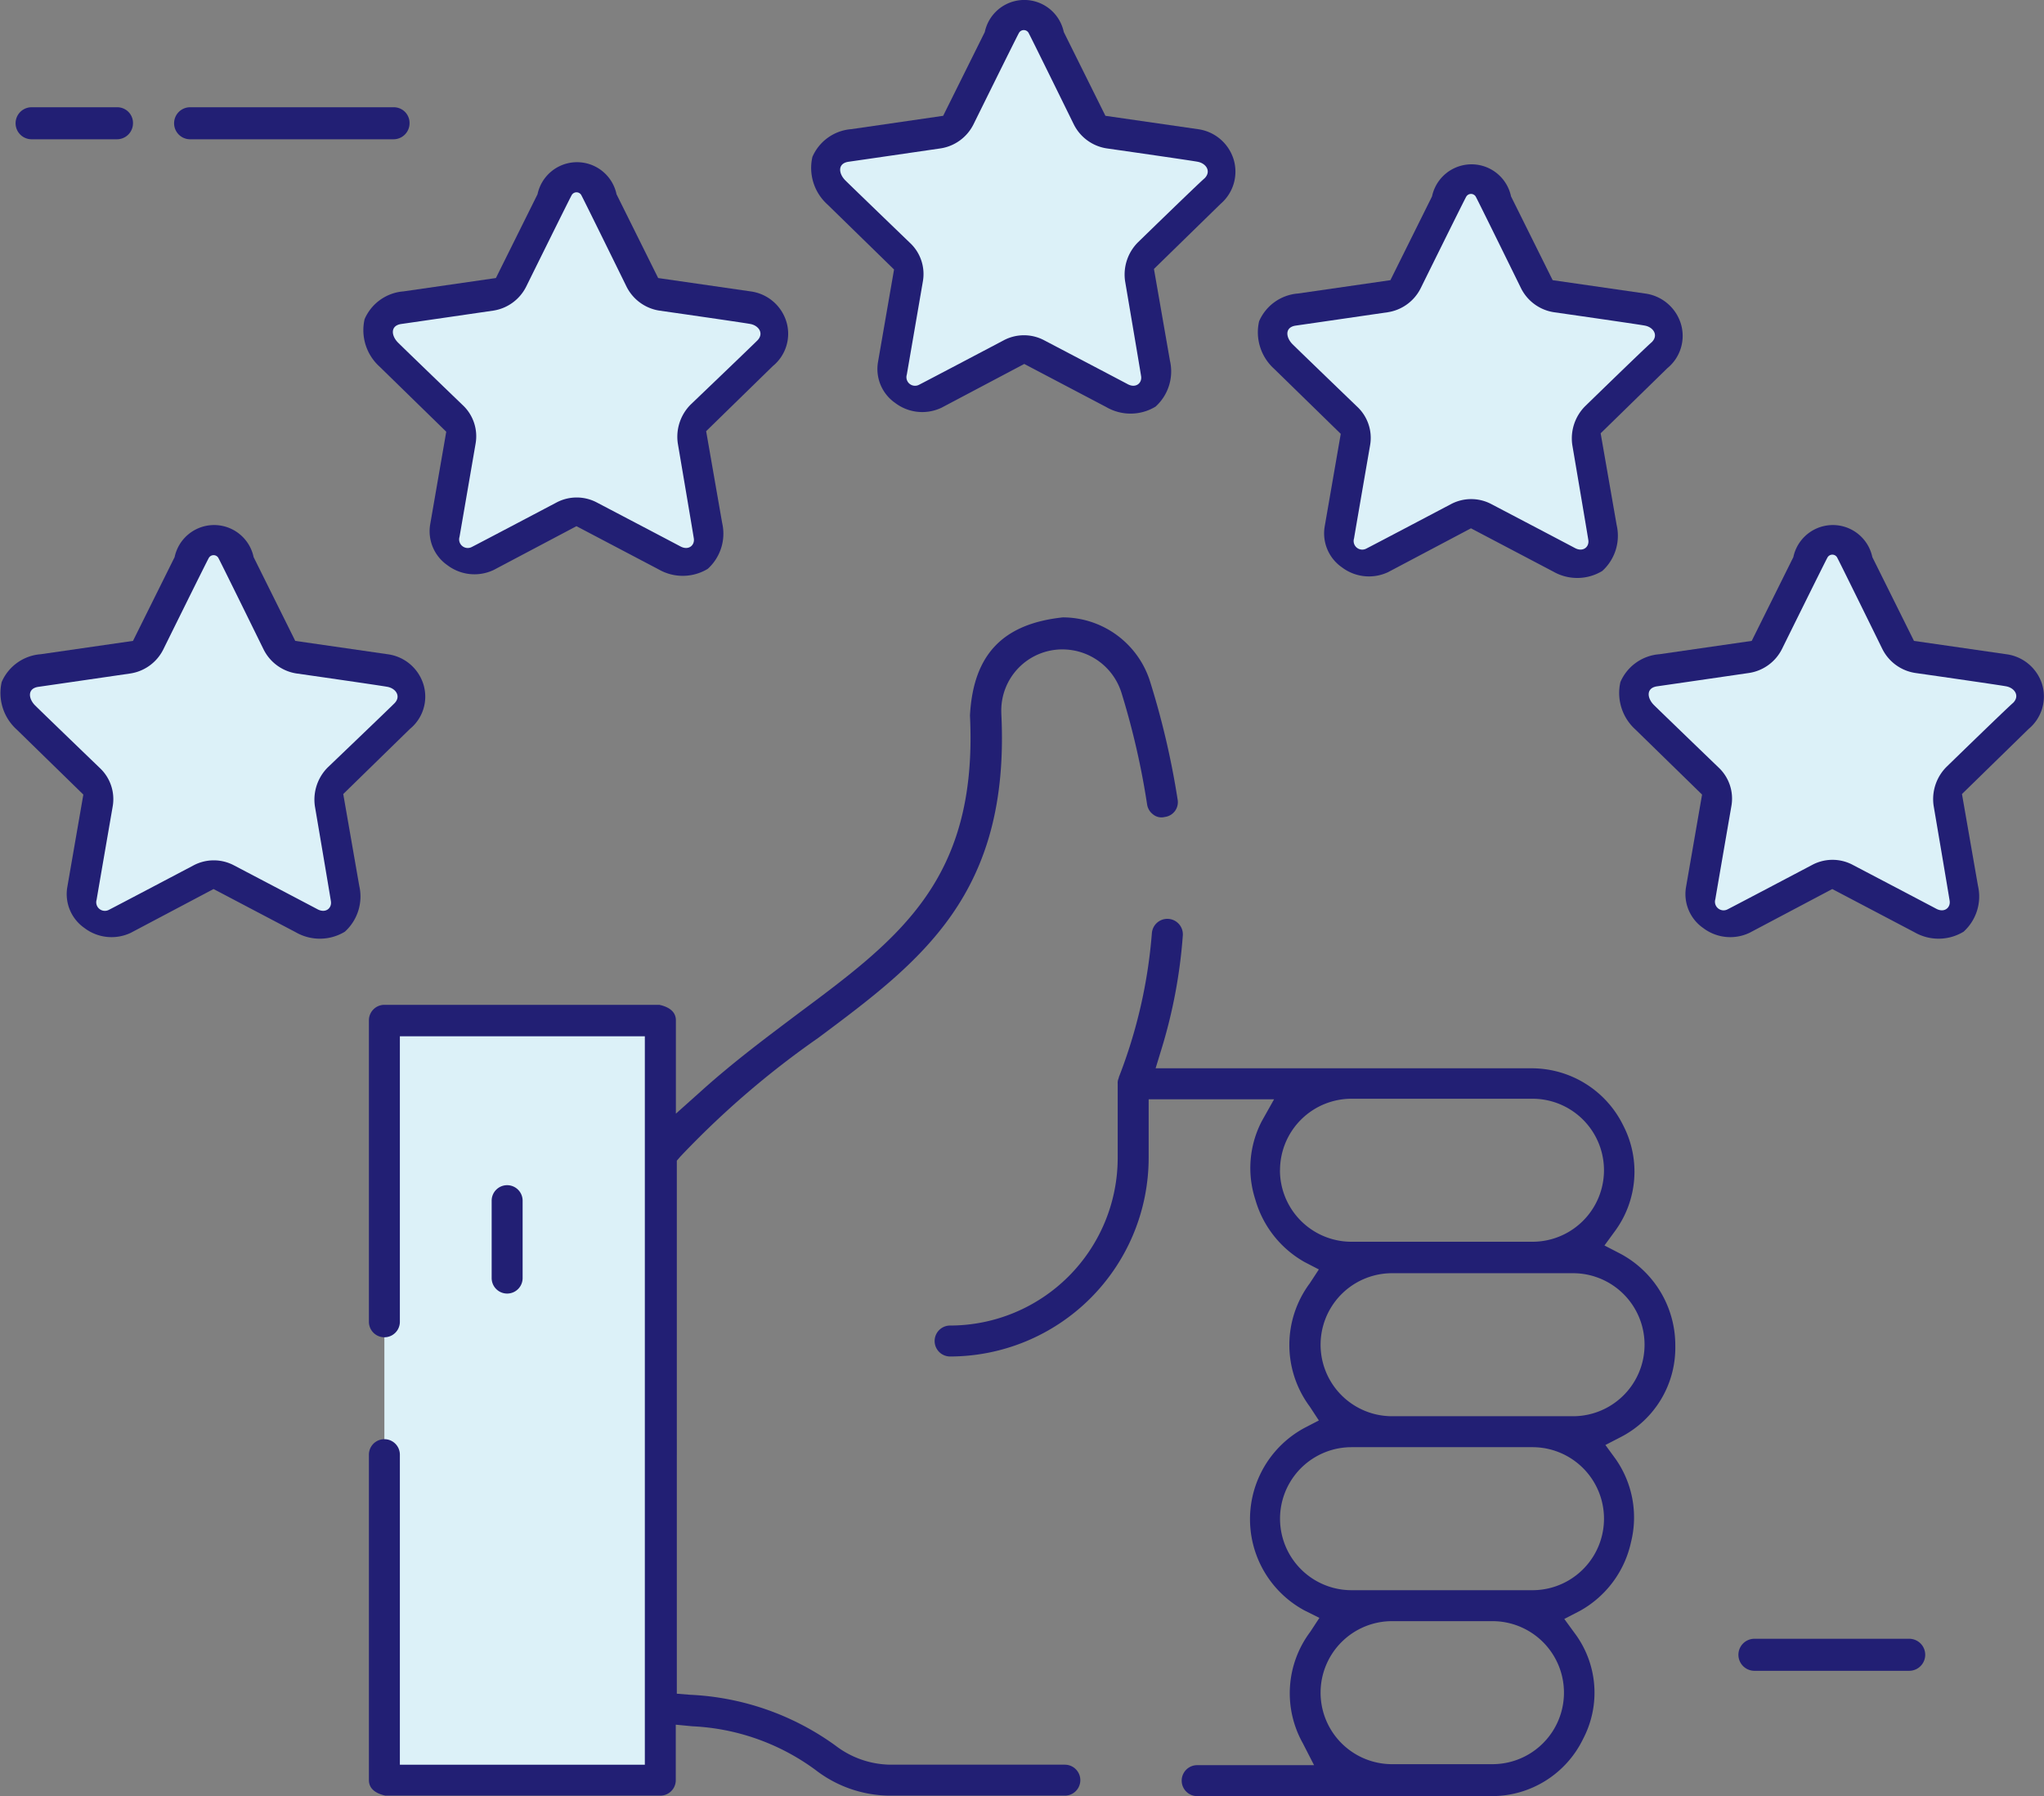
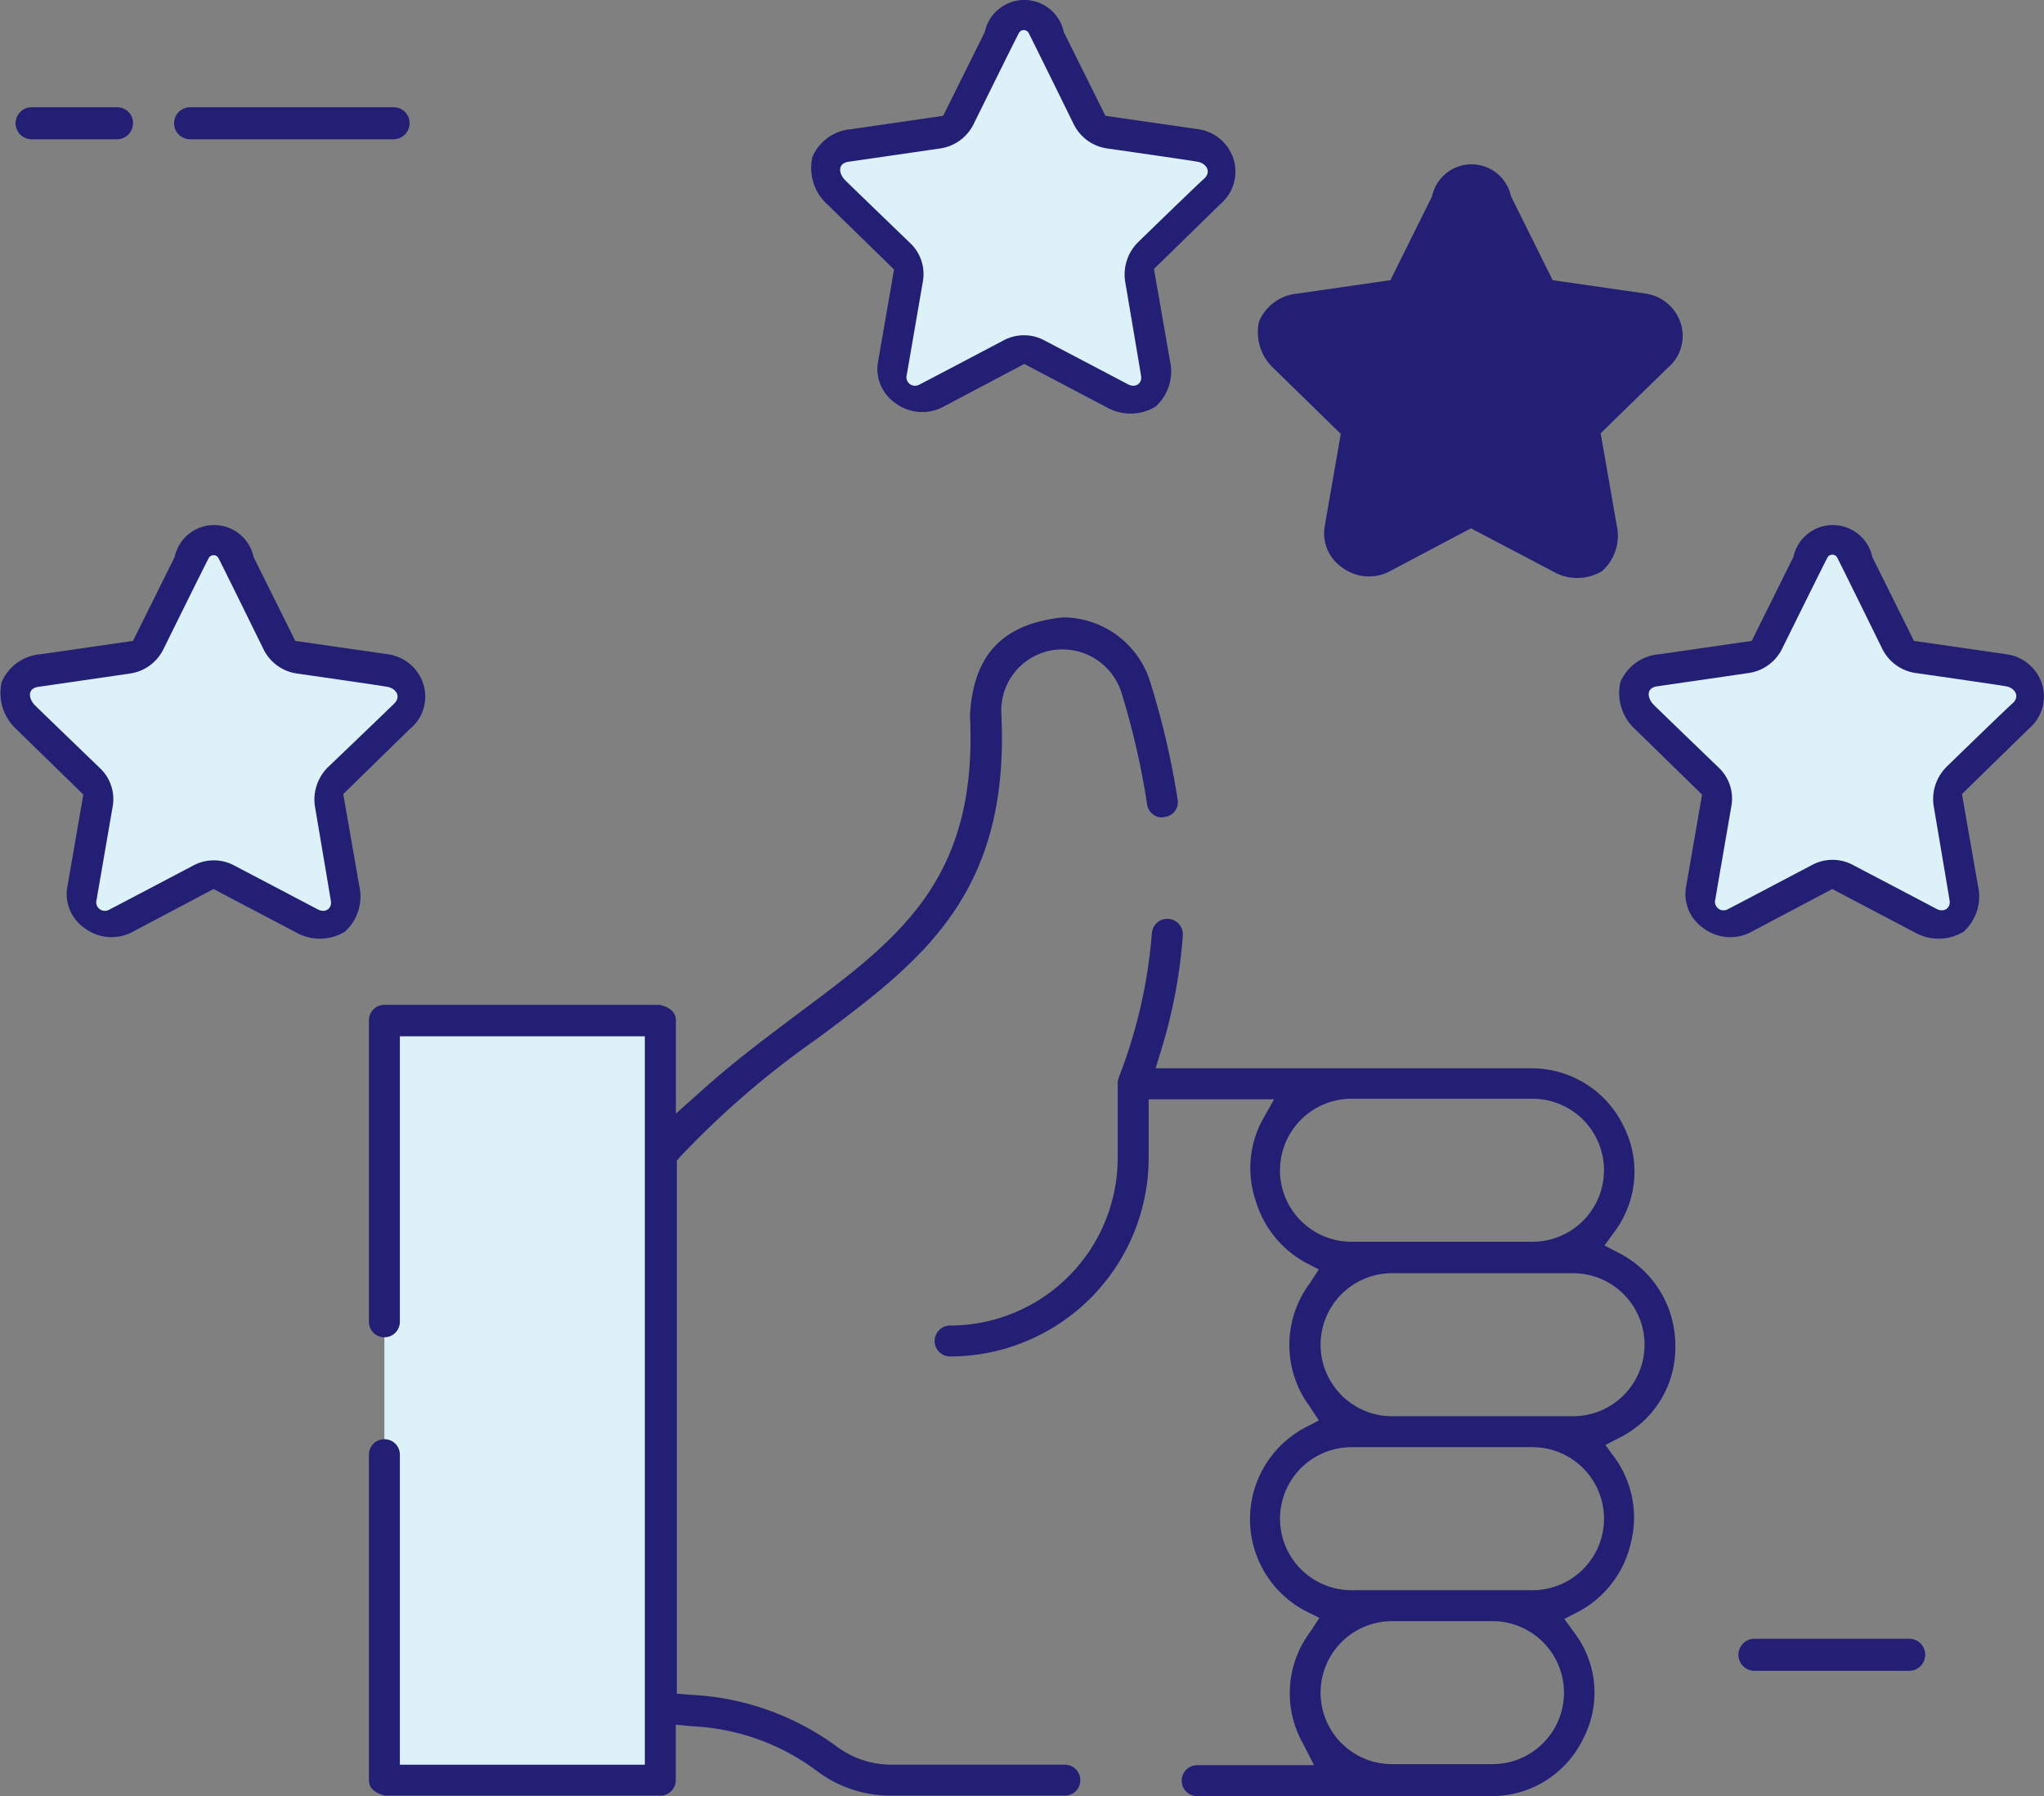
<svg xmlns="http://www.w3.org/2000/svg" width="95.011" height="83.505" viewBox="0 0 95.011 83.505">
  <rect x="0" y="0" width="95.011" height="83.505" fill="#808080" stroke="none" />
  <g transform="translate(-64.478 -87.8)">
    <rect width="12.776" height="35.253" transform="translate(82.345 135.134)" fill="#dcf1f8" />
    <path d="M169.771,212.183a.711.711,0,0,0,.273.471.613.613,0,0,0,.546.124.693.693,0,0,0,.6-.819,37.77,37.77,0,0,0-1.265-5.433,4.258,4.258,0,0,0-4.069-3.027c-2.8.3-4.168,1.737-4.317,4.565.372,7.616-3.275,10.345-7.939,13.818-1.414,1.067-3.027,2.258-4.565,3.647l-1.166,1.042V222.23c0-.521-.546-.67-.769-.719H134.319a.72.72,0,0,0-.719.719v14.017a.719.719,0,0,0,1.439,0V222.975h11.387v33.863H135.039V242.424a.719.719,0,0,0-1.439,0v15.133c0,.521.546.67.769.719h12.776a.72.72,0,0,0,.719-.719v-2.58l.769.074a10.463,10.463,0,0,1,5.731,2.034,5.7,5.7,0,0,0,3.448,1.191h8.137a.719.719,0,0,0,0-1.439h-8.088a4.281,4.281,0,0,1-2.58-.893,12.478,12.478,0,0,0-6.748-2.357l-.62-.05V228.755l.174-.2a41.383,41.383,0,0,1,6.4-5.507c4.788-3.572,8.931-6.673,8.509-15.083v-.05a2.838,2.838,0,0,1,2.779-2.927h.074A2.874,2.874,0,0,1,168.58,207,35.979,35.979,0,0,1,169.771,212.183Z" transform="translate(-51.974 -86.997)" fill="#221f74" />
-     <path d="M157.319,309.9a.72.72,0,0,0-.719.719v3.6a.719.719,0,1,0,1.439,0v-3.6A.72.72,0,0,0,157.319,309.9Z" transform="translate(-69.268 -167.001)" fill="#221f74" />
    <path d="M271.454,275.55l-.719-.372.471-.645a4.67,4.67,0,0,0,.4-4.937,4.738,4.738,0,0,0-4.217-2.655H249.871l.273-.893a23.935,23.935,0,0,0,.992-5.284.721.721,0,1,0-1.439-.1,23.448,23.448,0,0,1-1.538,6.7v.025a.534.534,0,0,0-.05.273v3.448a7.8,7.8,0,0,1-7.79,7.79.719.719,0,1,0,0,1.439,9.243,9.243,0,0,0,9.229-9.229v-2.729h5.83l-.571,1.017a4.723,4.723,0,0,0-.3,3.647,4.857,4.857,0,0,0,2.282,2.9l.67.347-.422.645a4.8,4.8,0,0,0,0,5.731l.422.645-.67.347a4.821,4.821,0,0,0,0,8.484l.695.347-.422.645a4.757,4.757,0,0,0-.347,5.185l.521,1.017h-5.433a.719.719,0,1,0,0,1.439h13.719a4.71,4.71,0,0,0,4.217-2.654,4.619,4.619,0,0,0-.4-4.937l-.471-.645.719-.372a4.823,4.823,0,0,0,2.382-3.2,4.736,4.736,0,0,0-.719-3.87l-.471-.645.719-.372a4.669,4.669,0,0,0,2.53-4.242A4.824,4.824,0,0,0,271.454,275.55Zm-15.8-3.87a3.325,3.325,0,0,1,3.324-3.324h8.41a3.324,3.324,0,1,1,0,6.649h-8.41A3.325,3.325,0,0,1,255.651,271.68Zm9.874,27.612h-4.689a3.324,3.324,0,0,1,.05-6.649h4.639a3.324,3.324,0,1,1,0,6.649Zm1.861-8.088h-8.41a3.324,3.324,0,0,1,0-6.649h8.41a3.324,3.324,0,0,1,0,6.649Zm1.885-8.088h-8.41a3.324,3.324,0,0,1,0-6.649h8.41a3.324,3.324,0,0,1,0,6.649Z" transform="translate(-131.677 -129.476)" fill="#221f74" />
    <g transform="translate(64.478 112.211)">
      <path d="M84.156,193.593a2.016,2.016,0,0,0-1.662-1.389l-4.292-.62-1.935-3.895a1.876,1.876,0,0,0-3.672,0l-1.935,3.895-4.292.62a2.151,2.151,0,0,0-1.811,1.29,2.286,2.286,0,0,0,.695,2.208l3.1,3.027-.744,4.292a1.92,1.92,0,0,0,.794,1.91,2.083,2.083,0,0,0,2.158.223l3.845-2.034,3.82,2.009a2.243,2.243,0,0,0,2.282-.025,2.207,2.207,0,0,0,.67-2.134l-.744-4.267,3.1-3.027A1.939,1.939,0,0,0,84.156,193.593Z" transform="translate(-64.478 -186.2)" fill="#221f74" />
      <path d="M83.959,201.691a2.119,2.119,0,0,0-.6,1.811s.695,4.093.744,4.416-.248.571-.62.372-3.87-2.034-3.87-2.034a2.007,2.007,0,0,0-1.91,0s-3.622,1.91-3.92,2.059a.4.4,0,0,1-.571-.471c.074-.447.744-4.317.744-4.317a1.983,1.983,0,0,0-.6-1.811s-2.679-2.58-3-2.9-.372-.794.149-.868,4.267-.62,4.267-.62a2.058,2.058,0,0,0,1.538-1.116s2.009-4.069,2.109-4.242a.257.257,0,0,1,.447-.025c.1.174,2.109,4.267,2.109,4.267a2.058,2.058,0,0,0,1.538,1.116s3.82.546,4.217.62.645.447.323.769S83.959,201.691,83.959,201.691Z" transform="translate(-68.721 -190.428)" fill="#dcf1f8" />
    </g>
    <g transform="translate(81.347 95.342)">
-       <path d="M152.156,125.593a2.016,2.016,0,0,0-1.662-1.389l-4.292-.62-1.935-3.895a1.876,1.876,0,0,0-3.672,0l-1.935,3.895-4.292.62a2.151,2.151,0,0,0-1.811,1.29,2.286,2.286,0,0,0,.695,2.208l3.1,3.027-.744,4.292a1.92,1.92,0,0,0,.794,1.91,2.083,2.083,0,0,0,2.158.223l3.845-2.034,3.82,2.009a2.243,2.243,0,0,0,2.282-.025,2.207,2.207,0,0,0,.67-2.134l-.744-4.267,3.1-3.027A1.939,1.939,0,0,0,152.156,125.593Z" transform="translate(-132.478 -118.2)" fill="#221f74" />
-       <path d="M151.959,133.691a2.119,2.119,0,0,0-.6,1.811s.695,4.093.744,4.416-.248.571-.62.372-3.87-2.034-3.87-2.034a2.007,2.007,0,0,0-1.91,0s-3.622,1.91-3.92,2.059a.4.4,0,0,1-.571-.471c.074-.422.744-4.317.744-4.317a1.982,1.982,0,0,0-.6-1.811s-2.679-2.58-3-2.9-.372-.794.149-.868,4.267-.62,4.267-.62a2.058,2.058,0,0,0,1.538-1.116s2.009-4.069,2.109-4.242a.257.257,0,0,1,.447-.025c.1.174,2.109,4.267,2.109,4.267a2.058,2.058,0,0,0,1.538,1.116s3.82.546,4.217.62.645.447.323.769S151.959,133.691,151.959,133.691Z" transform="translate(-136.721 -122.428)" fill="#dcf1f8" />
-     </g>
+       </g>
    <g transform="translate(102.162 87.8)">
      <path d="M236.031,95.193a2.016,2.016,0,0,0-1.662-1.389l-4.292-.62-1.935-3.895a1.876,1.876,0,0,0-3.672,0l-1.935,3.895-4.267.62a2.151,2.151,0,0,0-1.811,1.29,2.286,2.286,0,0,0,.695,2.208l3.1,3.027-.744,4.292a1.92,1.92,0,0,0,.794,1.91,2.083,2.083,0,0,0,2.158.223l3.845-2.034,3.82,2.009a2.243,2.243,0,0,0,2.282-.025,2.207,2.207,0,0,0,.67-2.134l-.744-4.267,3.1-3.027A1.971,1.971,0,0,0,236.031,95.193Z" transform="translate(-216.378 -87.8)" fill="#221f74" />
      <path d="M235.759,103.291a2.119,2.119,0,0,0-.6,1.811s.695,4.093.744,4.416-.248.571-.62.372-3.87-2.034-3.87-2.034a2.007,2.007,0,0,0-1.91,0s-3.622,1.91-3.92,2.059a.4.4,0,0,1-.571-.471c.074-.422.744-4.317.744-4.317a1.982,1.982,0,0,0-.6-1.811s-2.679-2.58-3-2.9-.372-.794.149-.868,4.267-.62,4.267-.62a2.058,2.058,0,0,0,1.538-1.116s2.009-4.069,2.109-4.242a.257.257,0,0,1,.447-.025c.1.174,2.109,4.267,2.109,4.267a2.058,2.058,0,0,0,1.538,1.116s3.82.546,4.217.62.645.447.323.769C238.537,100.586,235.759,103.291,235.759,103.291Z" transform="translate(-220.545 -92.028)" fill="#dcf1f8" />
    </g>
    <g transform="translate(122.926 95.441)">
      <path d="M319.756,125.993a2.016,2.016,0,0,0-1.662-1.389l-4.292-.62-1.935-3.895a1.876,1.876,0,0,0-3.672,0l-1.935,3.895-4.292.62a2.151,2.151,0,0,0-1.811,1.29,2.286,2.286,0,0,0,.695,2.208l3.1,3.027-.744,4.292a1.92,1.92,0,0,0,.794,1.91,2.083,2.083,0,0,0,2.158.223l3.845-2.034,3.82,2.009a2.243,2.243,0,0,0,2.282-.025,2.207,2.207,0,0,0,.67-2.134l-.744-4.267,3.1-3.027A1.939,1.939,0,0,0,319.756,125.993Z" transform="translate(-300.078 -118.6)" fill="#221f74" />
-       <path d="M319.559,133.991a2.119,2.119,0,0,0-.6,1.811s.695,4.093.744,4.416-.248.571-.62.372-3.87-2.034-3.87-2.034a2.007,2.007,0,0,0-1.91,0s-3.622,1.91-3.92,2.059a.4.4,0,0,1-.571-.471c.074-.447.744-4.317.744-4.317a1.982,1.982,0,0,0-.6-1.811s-2.679-2.58-3-2.9-.372-.794.149-.868,4.267-.62,4.267-.62a2.058,2.058,0,0,0,1.538-1.116s2.009-4.069,2.109-4.242a.257.257,0,0,1,.447-.025c.1.174,2.109,4.267,2.109,4.267a2.058,2.058,0,0,0,1.538,1.116s3.82.546,4.217.62.645.447.323.769C322.337,131.286,319.559,133.991,319.559,133.991Z" transform="translate(-304.321 -122.752)" fill="#dcf1f8" />
    </g>
    <g transform="translate(139.721 112.211)">
      <path d="M387.456,193.593a2.016,2.016,0,0,0-1.662-1.389l-4.292-.62-1.935-3.895a1.876,1.876,0,0,0-3.672,0l-1.935,3.895-4.292.62a2.151,2.151,0,0,0-1.811,1.29,2.286,2.286,0,0,0,.695,2.208l3.1,3.027-.744,4.292a1.92,1.92,0,0,0,.794,1.91,2.083,2.083,0,0,0,2.158.223l3.845-2.034,3.82,2.009a2.243,2.243,0,0,0,2.282-.025,2.207,2.207,0,0,0,.67-2.134l-.744-4.267,3.1-3.027A1.964,1.964,0,0,0,387.456,193.593Z" transform="translate(-367.778 -186.2)" fill="#221f74" />
      <path d="M387.259,201.591a2.119,2.119,0,0,0-.6,1.811s.695,4.093.744,4.416-.248.571-.62.372-3.87-2.034-3.87-2.034a2.007,2.007,0,0,0-1.91,0s-3.622,1.91-3.92,2.059a.4.4,0,0,1-.571-.471c.074-.447.744-4.317.744-4.317a1.982,1.982,0,0,0-.6-1.811s-2.679-2.58-3-2.9-.372-.794.149-.868,4.267-.62,4.267-.62a2.058,2.058,0,0,0,1.538-1.116s2.009-4.069,2.109-4.242a.257.257,0,0,1,.447-.025c.1.174,2.109,4.267,2.109,4.267a2.058,2.058,0,0,0,1.538,1.116s3.82.546,4.217.62.645.447.323.769C390.037,198.886,387.259,201.591,387.259,201.591Z" transform="translate(-372.021 -190.352)" fill="#dcf1f8" />
    </g>
    <path d="M398.139,396.388h-7.194a.744.744,0,1,1,0-1.489h7.194a.744.744,0,0,1,0,1.489Z" transform="translate(-244.916 -230.913)" fill="#221f74" />
    <g transform="translate(65.203 92.786)">
      <path d="M107.3,109.389H97.844a.744.744,0,1,1,0-1.489H107.3a.731.731,0,0,1,.744.744A.746.746,0,0,1,107.3,109.389Z" transform="translate(-89.732 -107.9)" fill="#221f74" />
      <path d="M72.114,109.389H68.144a.744.744,0,1,1,0-1.489h3.969a.731.731,0,0,1,.744.744A.746.746,0,0,1,72.114,109.389Z" transform="translate(-67.4 -107.9)" fill="#221f74" />
    </g>
  </g>
</svg>